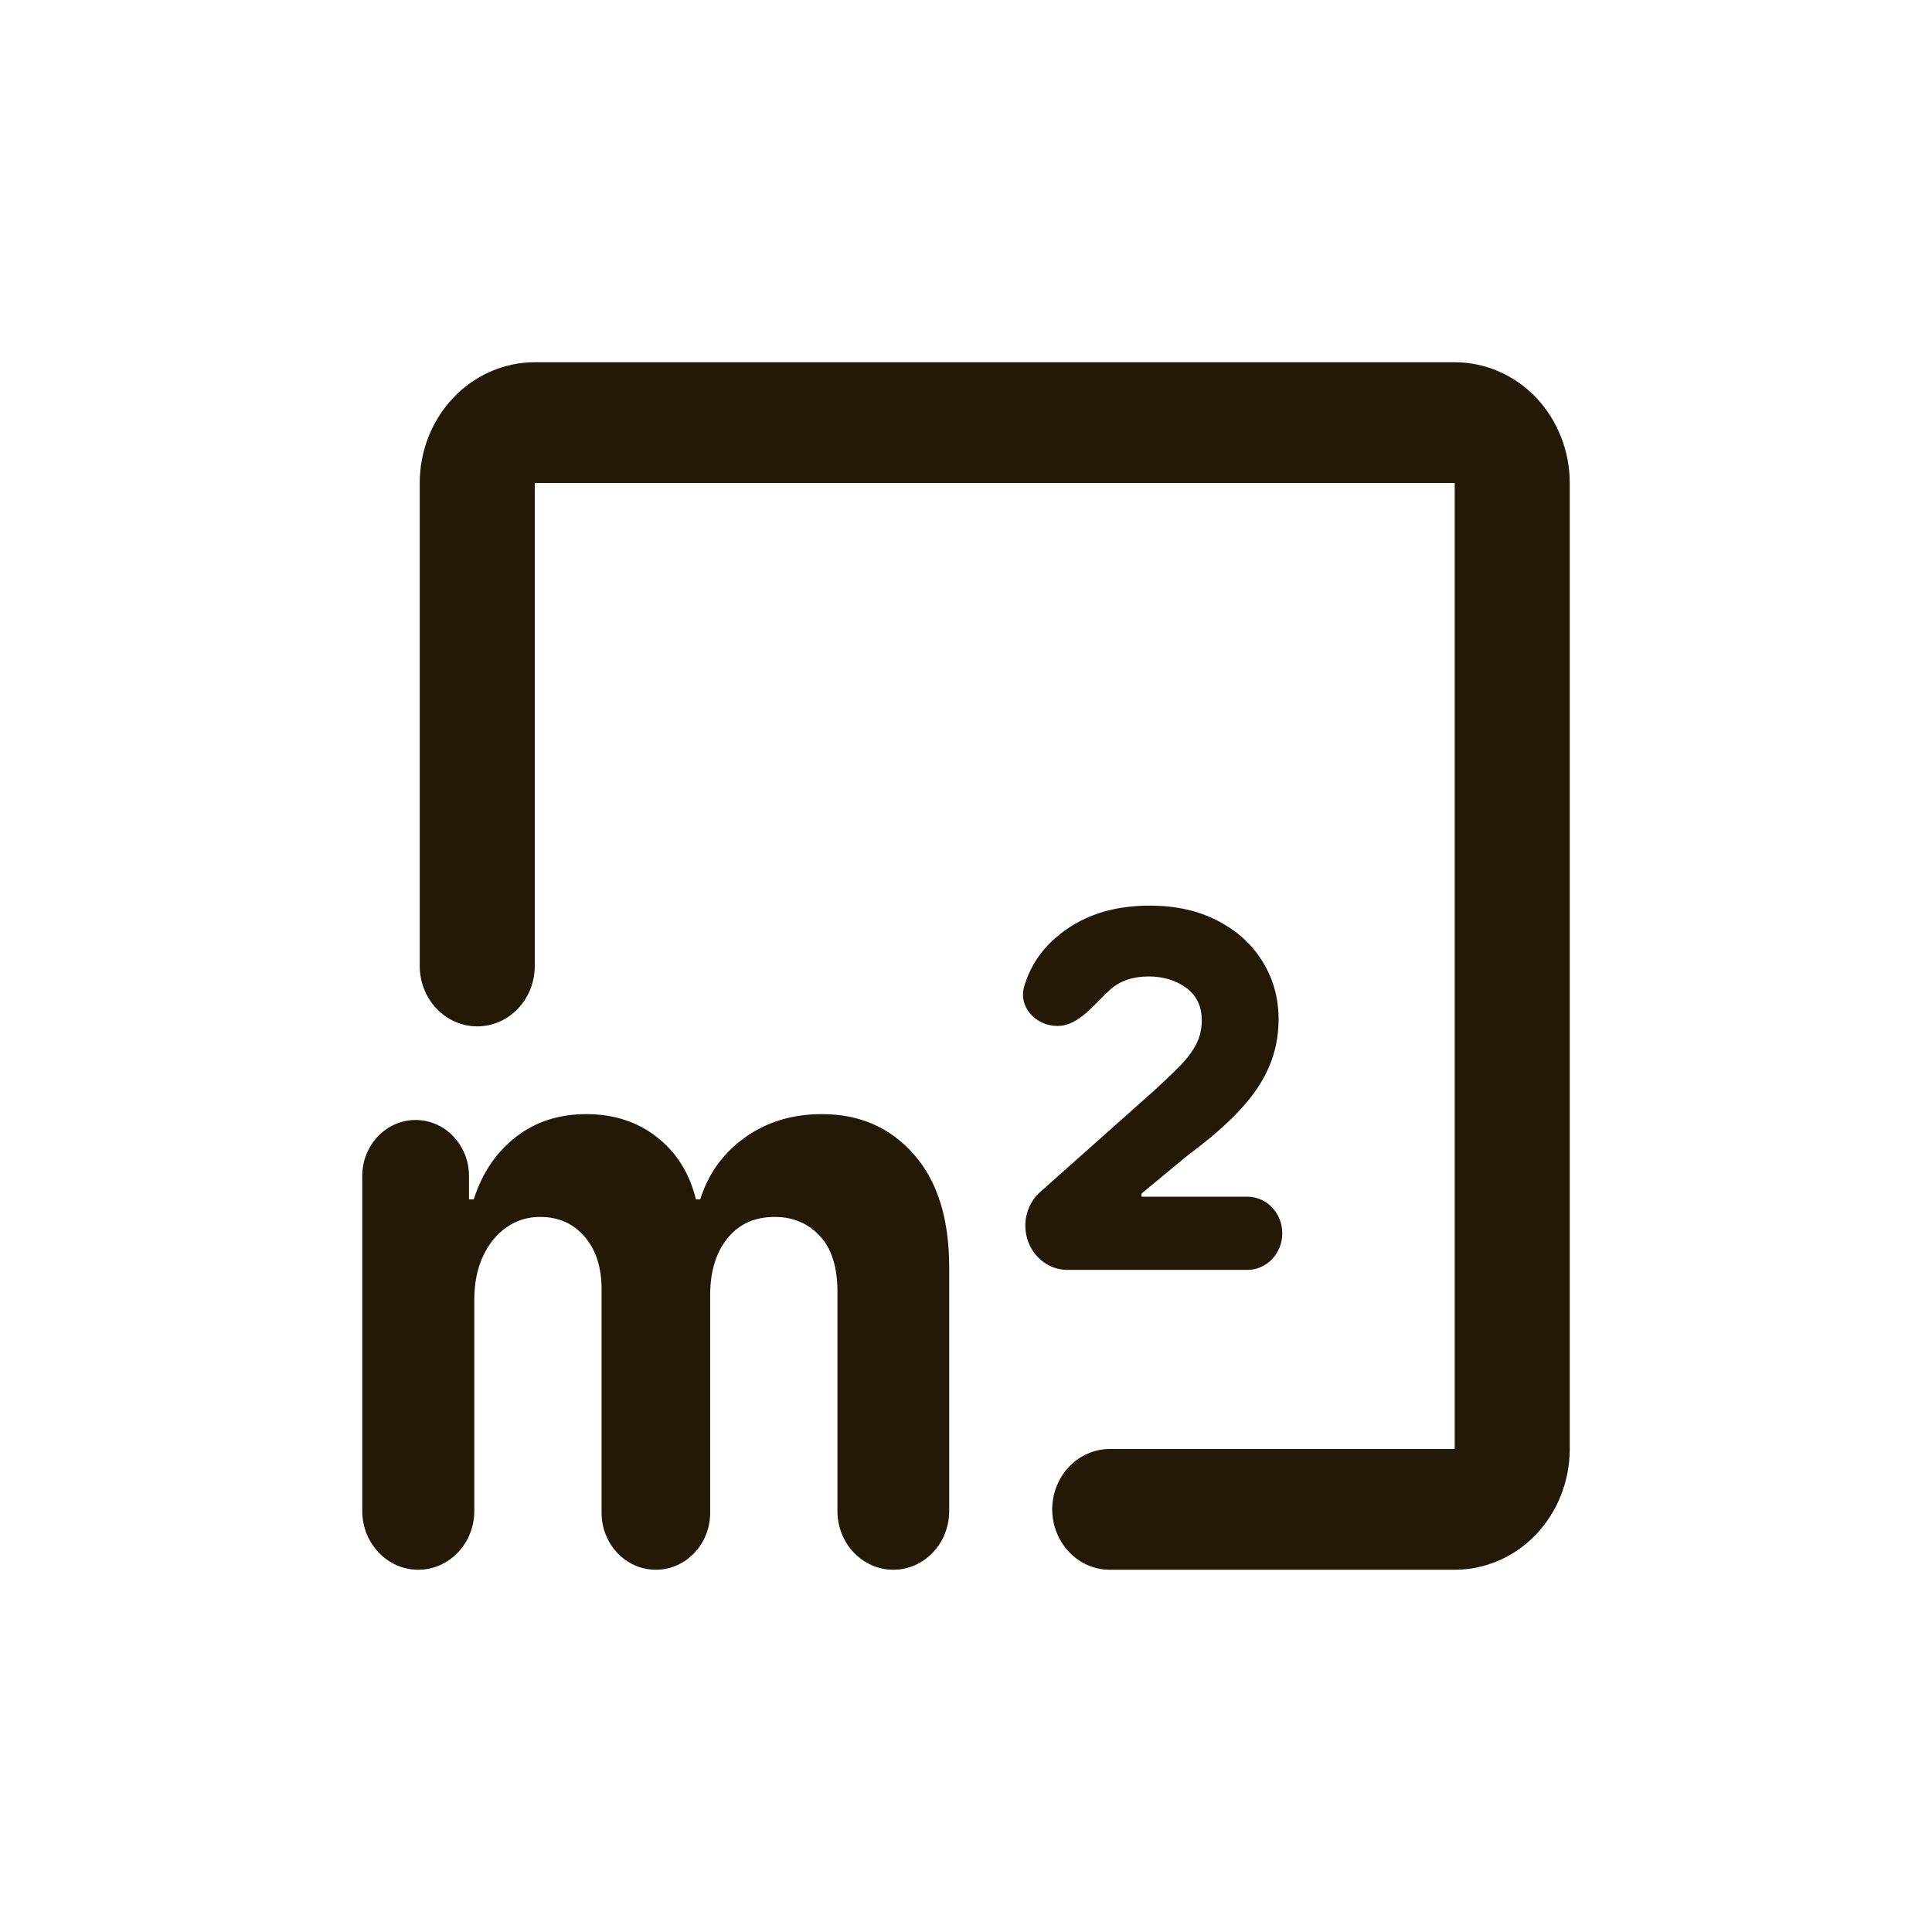
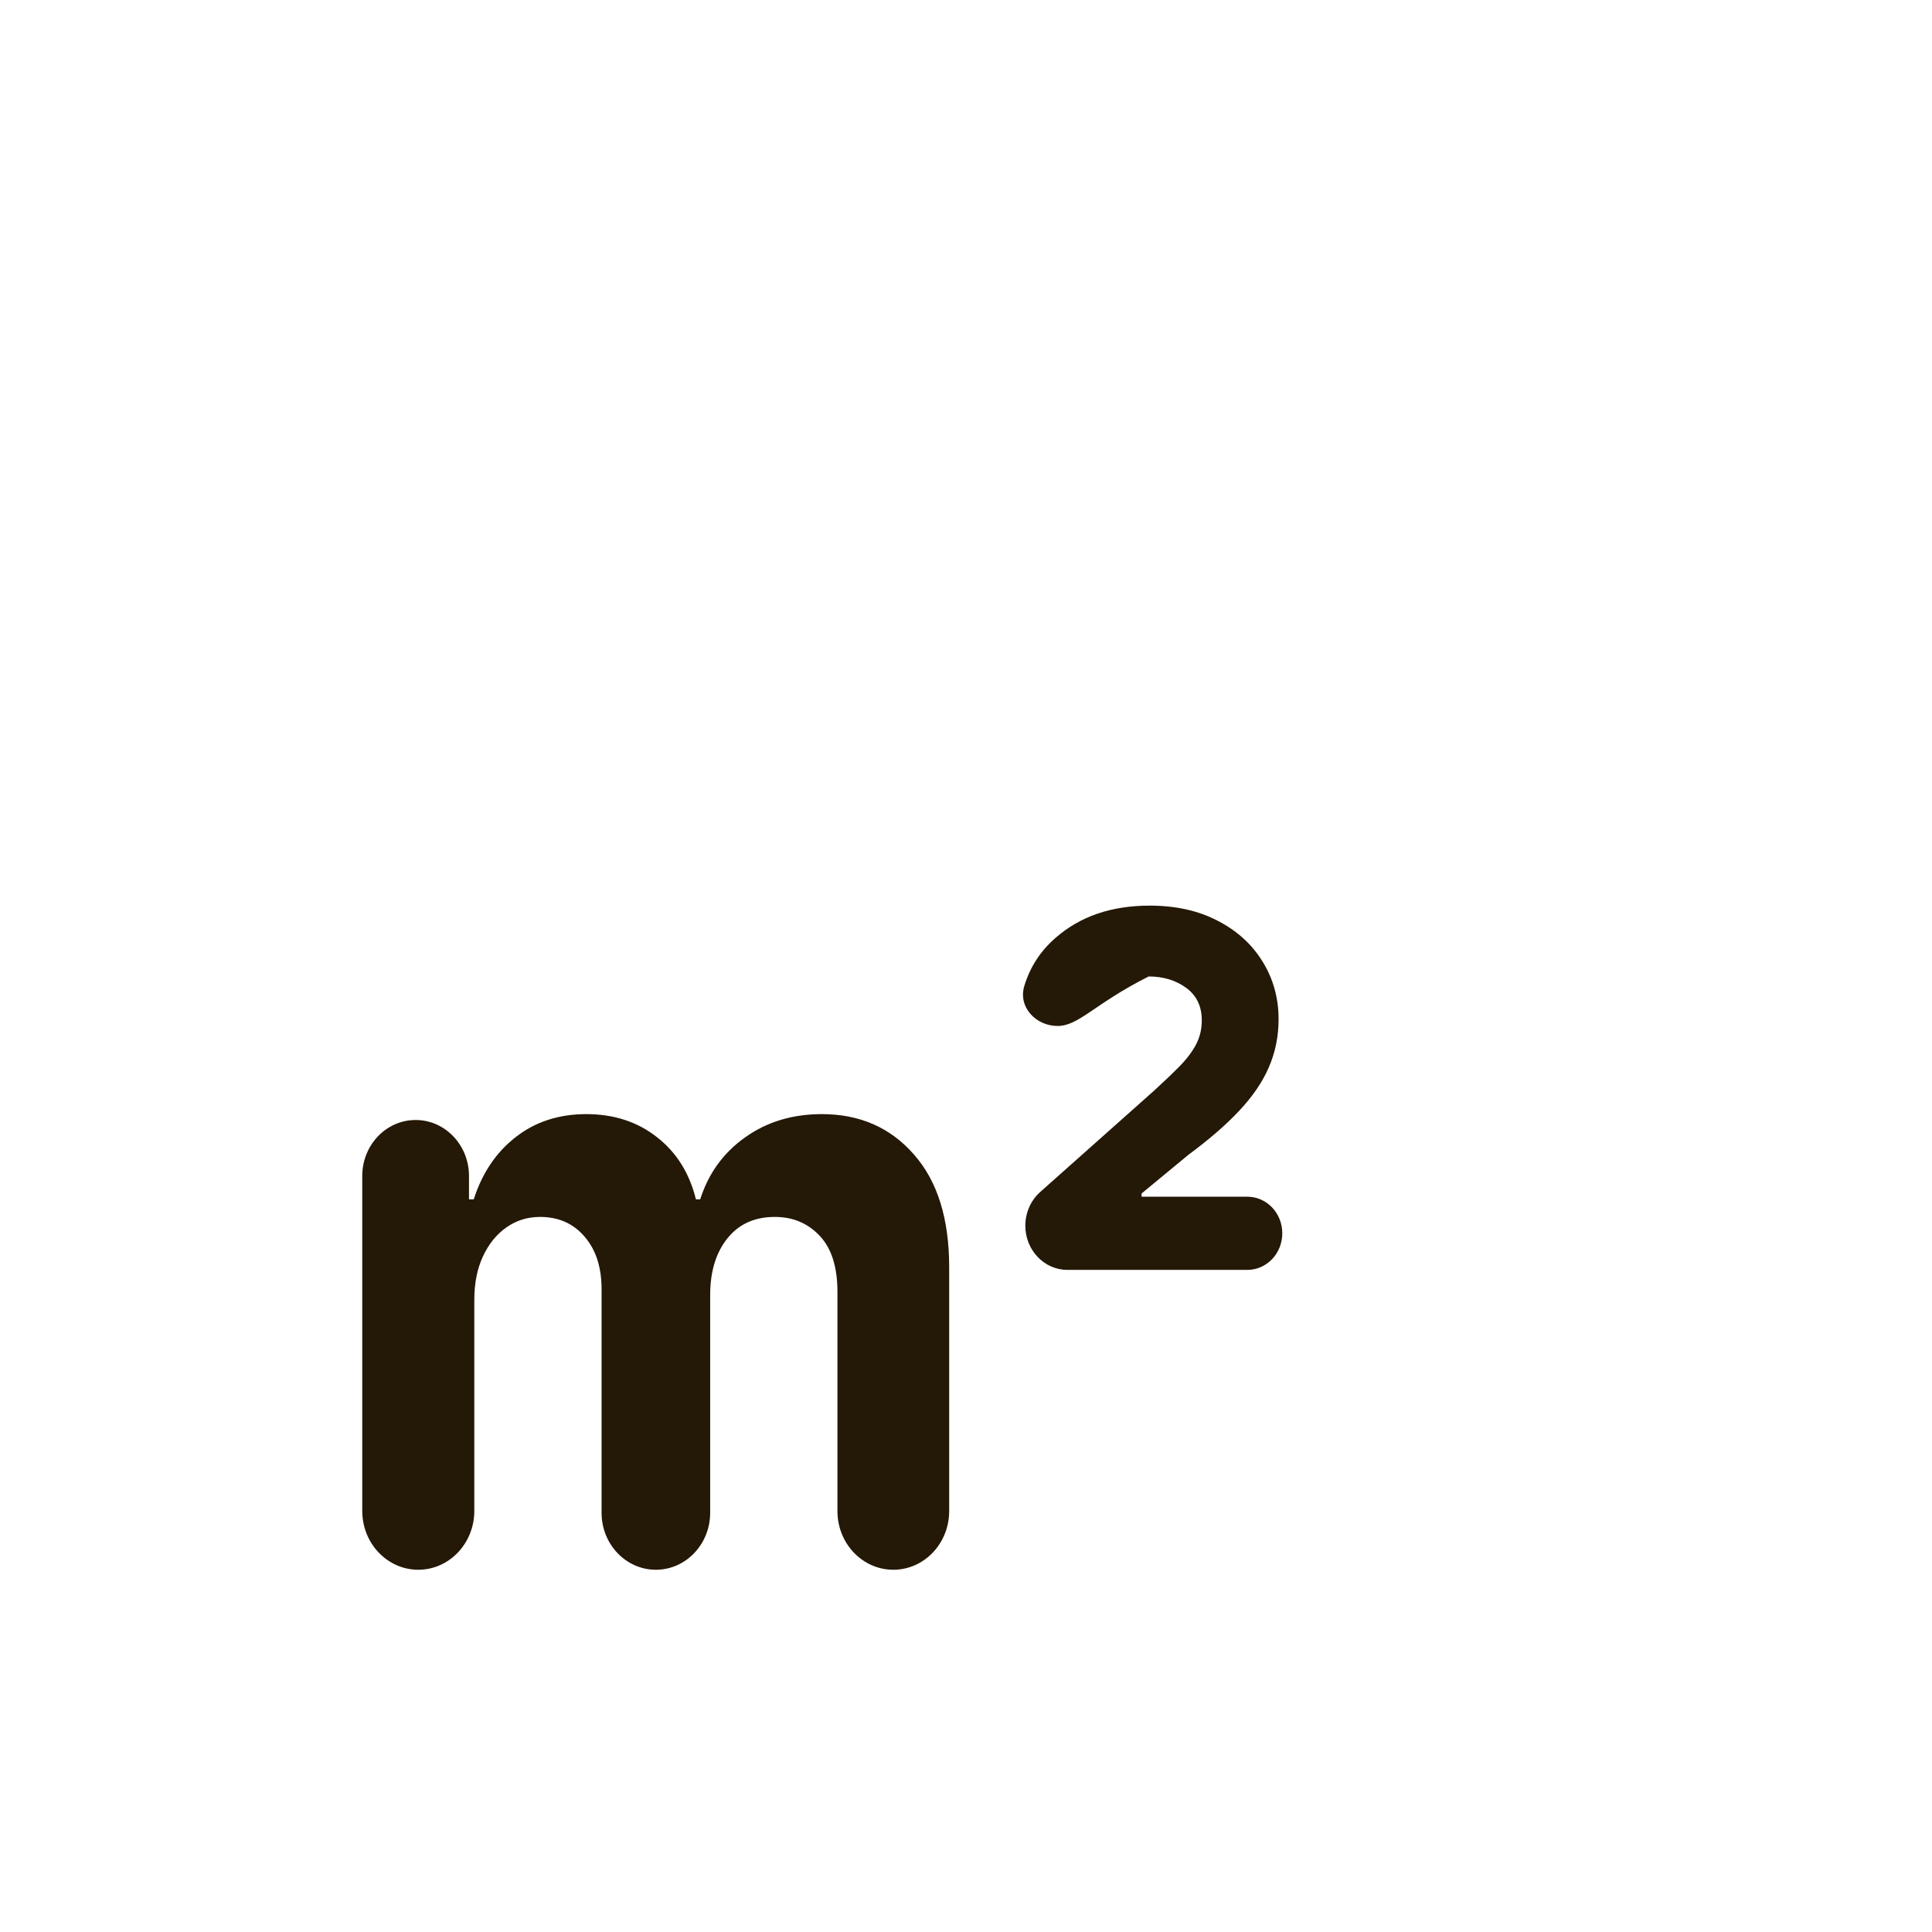
<svg xmlns="http://www.w3.org/2000/svg" width="24" height="24" viewBox="0 0 24 24" fill="none">
-   <path d="M18.071 4.5H6.643C6.264 4.5 5.901 4.658 5.633 4.939C5.365 5.221 5.214 5.602 5.214 6V12C5.214 12.199 5.29 12.39 5.423 12.53C5.557 12.671 5.739 12.75 5.929 12.75C6.118 12.75 6.3 12.671 6.434 12.53C6.568 12.39 6.643 12.199 6.643 12V6H18.071V18H13.786C13.596 18 13.415 18.079 13.281 18.22C13.147 18.36 13.071 18.551 13.071 18.75C13.071 18.949 13.147 19.14 13.281 19.28C13.415 19.421 13.596 19.5 13.786 19.5H18.071C18.45 19.5 18.814 19.342 19.082 19.061C19.349 18.779 19.5 18.398 19.5 18V6C19.5 5.602 19.349 5.221 19.082 4.939C18.814 4.658 18.45 4.5 18.071 4.5Z" fill="#241806" />
  <path d="M5.196 19.5C4.812 19.5 4.5 19.173 4.5 18.769V14.609C4.5 14.224 4.797 13.913 5.163 13.913C5.529 13.913 5.826 14.224 5.826 14.609V14.899H5.885C5.99 14.571 6.164 14.313 6.408 14.124C6.652 13.934 6.944 13.84 7.283 13.84C7.627 13.84 7.92 13.936 8.162 14.127C8.404 14.316 8.565 14.573 8.645 14.899H8.698C8.8 14.578 8.985 14.322 9.253 14.131C9.523 13.937 9.842 13.84 10.21 13.84C10.678 13.84 11.059 14.006 11.35 14.338C11.644 14.668 11.791 15.136 11.791 15.742V18.771C11.791 19.174 11.48 19.5 11.097 19.5C10.714 19.5 10.403 19.174 10.403 18.771V16.048C10.403 15.738 10.329 15.505 10.181 15.35C10.033 15.194 9.848 15.117 9.625 15.117C9.373 15.117 9.176 15.207 9.034 15.386C8.893 15.563 8.822 15.797 8.822 16.088V18.792C8.822 19.183 8.52 19.5 8.147 19.5C7.775 19.5 7.473 19.183 7.473 18.792V16.015C7.473 15.741 7.402 15.523 7.26 15.36C7.121 15.198 6.937 15.117 6.708 15.117C6.554 15.117 6.414 15.16 6.29 15.248C6.168 15.333 6.071 15.453 5.999 15.608C5.928 15.761 5.892 15.94 5.892 16.146V18.769C5.892 19.173 5.58 19.5 5.196 19.5Z" fill="#241806" />
-   <path d="M13.26 15.775C12.971 15.775 12.737 15.529 12.737 15.226C12.737 15.064 12.805 14.911 12.922 14.807L14.328 13.556C14.45 13.445 14.556 13.344 14.645 13.254C14.734 13.165 14.804 13.074 14.854 12.982C14.904 12.889 14.929 12.787 14.929 12.676C14.929 12.501 14.865 12.367 14.736 12.272C14.608 12.178 14.452 12.13 14.269 12.13C14.073 12.13 13.915 12.184 13.795 12.29C13.592 12.471 13.403 12.745 13.137 12.745C12.871 12.745 12.643 12.512 12.725 12.246C12.797 12.01 12.927 11.811 13.113 11.65C13.418 11.383 13.807 11.25 14.282 11.25C14.607 11.25 14.889 11.313 15.128 11.439C15.368 11.563 15.553 11.731 15.684 11.945C15.816 12.158 15.883 12.397 15.883 12.661C15.883 12.875 15.842 13.074 15.762 13.258C15.684 13.44 15.562 13.619 15.396 13.796C15.233 13.971 15.021 14.154 14.762 14.346L14.181 14.826V14.866H15.495C15.735 14.866 15.929 15.069 15.929 15.32C15.929 15.572 15.735 15.775 15.495 15.775H13.26Z" fill="#241806" />
+   <path d="M13.26 15.775C12.971 15.775 12.737 15.529 12.737 15.226C12.737 15.064 12.805 14.911 12.922 14.807L14.328 13.556C14.45 13.445 14.556 13.344 14.645 13.254C14.734 13.165 14.804 13.074 14.854 12.982C14.904 12.889 14.929 12.787 14.929 12.676C14.929 12.501 14.865 12.367 14.736 12.272C14.608 12.178 14.452 12.13 14.269 12.13C13.592 12.471 13.403 12.745 13.137 12.745C12.871 12.745 12.643 12.512 12.725 12.246C12.797 12.01 12.927 11.811 13.113 11.65C13.418 11.383 13.807 11.25 14.282 11.25C14.607 11.25 14.889 11.313 15.128 11.439C15.368 11.563 15.553 11.731 15.684 11.945C15.816 12.158 15.883 12.397 15.883 12.661C15.883 12.875 15.842 13.074 15.762 13.258C15.684 13.44 15.562 13.619 15.396 13.796C15.233 13.971 15.021 14.154 14.762 14.346L14.181 14.826V14.866H15.495C15.735 14.866 15.929 15.069 15.929 15.32C15.929 15.572 15.735 15.775 15.495 15.775H13.26Z" fill="#241806" />
</svg>